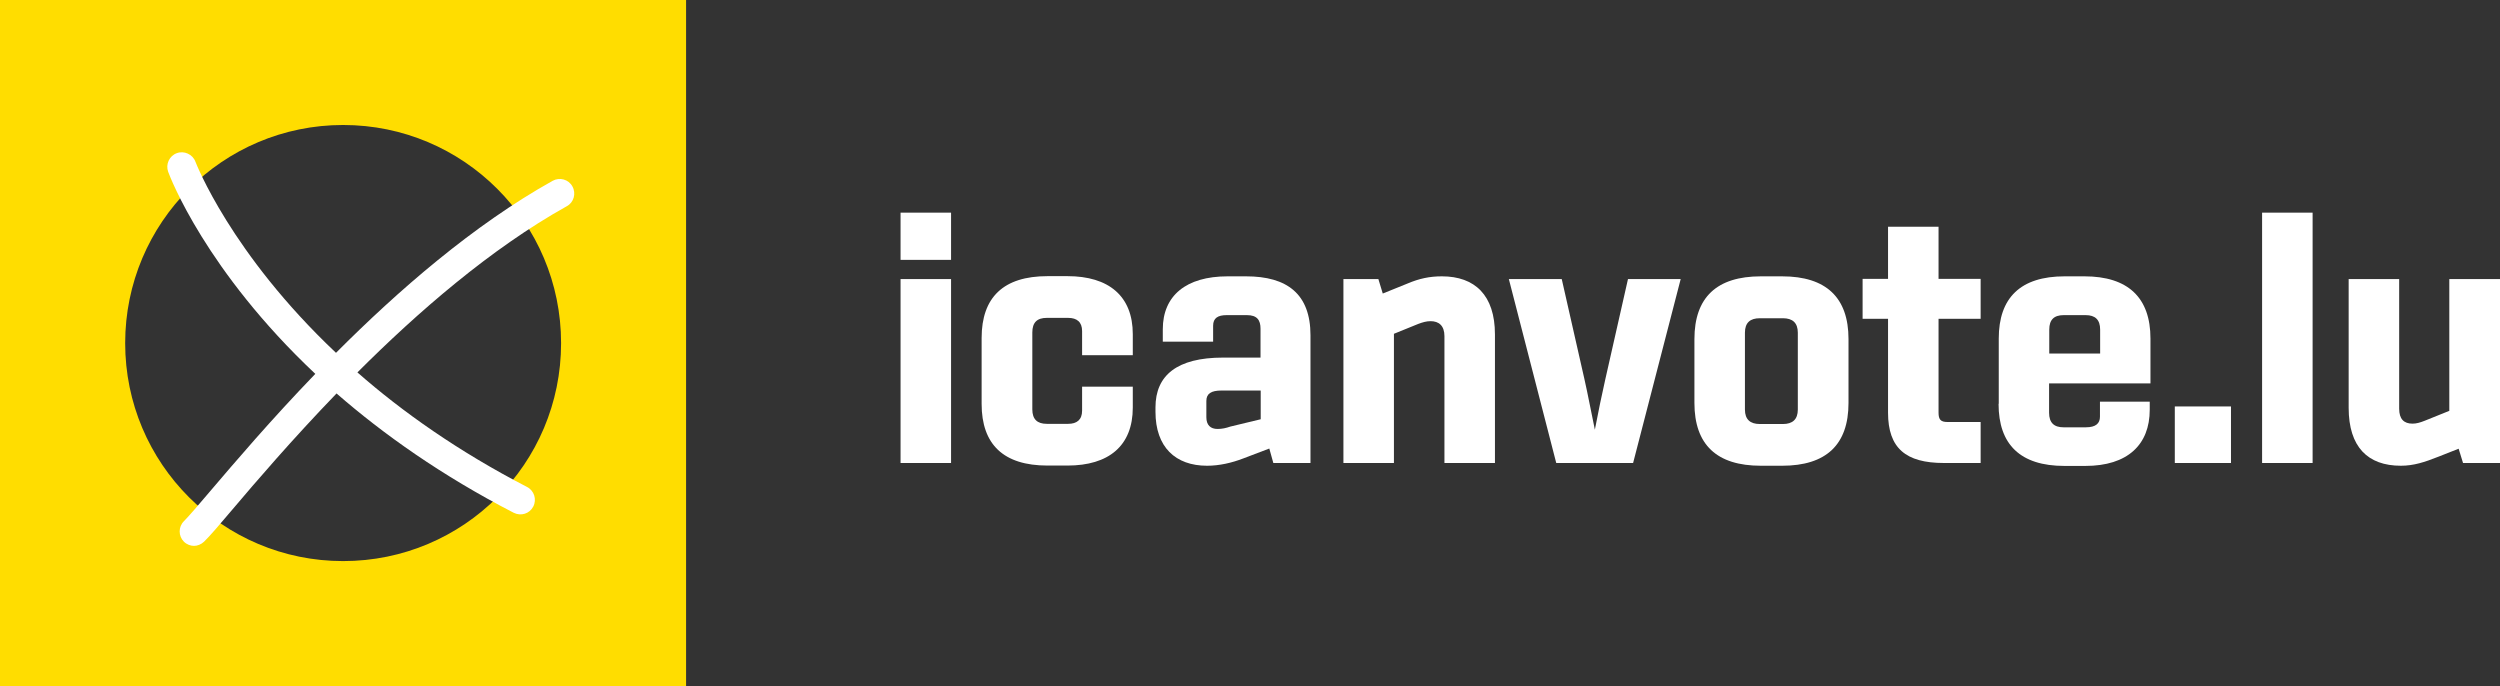
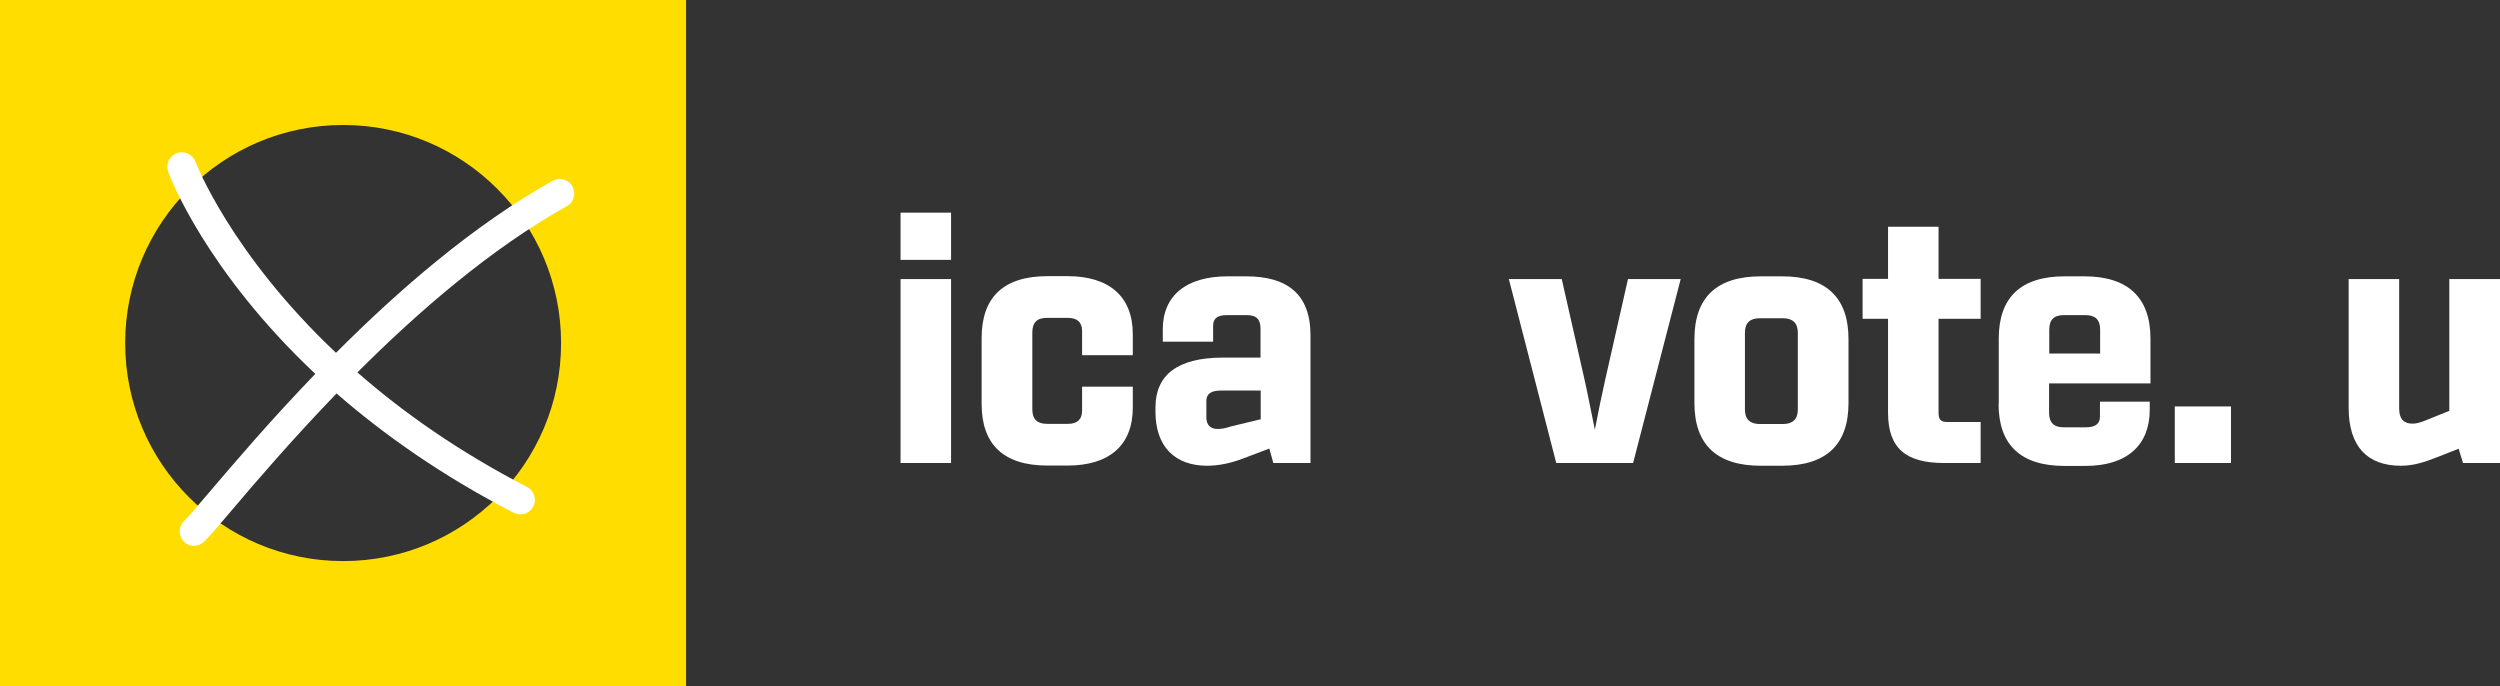
<svg xmlns="http://www.w3.org/2000/svg" viewBox="0 0 136.61 37.49" aria-hidden="true" focusable="false">
  <rect x="0" y="0" width="136.61" height="37.49" fill="#333333" stroke="none" />
  <path d="M0,37.49h37.49V0H0v37.49ZM18.75,30.66c-6.58,0-11.91-5.33-11.91-11.91s5.33-11.92,11.91-11.92,11.91,5.33,11.91,11.92-5.33,11.91-11.91,11.91" fill="#fd0" />
  <path d="M10.61,29.83c-.2,0-.41-.08-.56-.23-.31-.31-.31-.81,0-1.12.27-.27.8-.89,1.47-1.68,1.28-1.5,3.26-3.83,5.71-6.37-5.98-5.63-7.93-10.74-8.04-11.04-.15-.41.06-.87.47-1.02.4-.15.87.06,1.02.47.03.07,1.92,5,7.68,10.44,3.38-3.39,7.5-6.98,11.84-9.4.38-.21.87-.08,1.08.31.21.38.08.87-.31,1.08-4.16,2.32-8.15,5.79-11.44,9.08,2.44,2.14,5.5,4.31,9.27,6.26.39.2.54.68.34,1.07s-.67.54-1.07.34c-3.95-2.04-7.13-4.3-9.68-6.52-2.43,2.52-4.41,4.83-5.68,6.33-.72.85-1.24,1.46-1.56,1.77-.16.15-.36.23-.56.23h.02Z" fill="#fff" />
  <path d="M49.21,11.62h2.76v2.58h-2.76v-2.58ZM49.21,15.25h2.76v10.05h-2.76v-10.05Z" fill="#fff" />
  <path d="M53.64,22.08v-3.61c0-2.23,1.2-3.38,3.6-3.38h1.09c2.26,0,3.57,1.09,3.57,3.17v1.15h-2.77v-1.32c0-.49-.28-.72-.76-.72h-1.17c-.53,0-.79.25-.79.8v4.2c0,.54.27.79.79.79h1.17c.47,0,.76-.22.76-.72v-1.31h2.77v1.14c0,2.09-1.31,3.17-3.57,3.17h-1.09c-2.4,0-3.6-1.15-3.6-3.37v.01Z" fill="#fff" />
  <path d="M71.61,18.32v6.98h-2.03l-.22-.79-1.42.54c-.62.24-1.31.4-1.98.4-1.73,0-2.82-1.02-2.82-2.95v-.24c0-1.75,1.18-2.72,3.69-2.72h2.05v-1.58c0-.47-.19-.74-.74-.74h-1.11c-.48,0-.74.16-.74.58v.87h-2.75v-.68c0-1.83,1.27-2.89,3.54-2.89h1.01c2.24,0,3.52.96,3.52,3.22ZM68.88,21.34h-2.13c-.57,0-.83.17-.83.57v.89c0,.43.23.64.61.64.25,0,.47-.05.7-.13l1.66-.4v-1.56l-.01-.01Z" fill="#fff" />
-   <path d="M81.69,18.26v7.04h-2.76v-6.93c0-.57-.3-.82-.76-.82-.22,0-.43.06-.67.15l-1.33.54v7.06h-2.76v-10.05h1.91l.24.79,1.36-.55c.64-.27,1.2-.39,1.87-.39,1.8,0,2.9,1.03,2.9,3.17v-.01Z" fill="#fff" />
  <path d="M82.46,15.25h2.88l1.24,5.47c.2.88.35,1.72.57,2.76.2-1.03.37-1.87.57-2.75l1.24-5.48h2.88l-2.6,10.05h-4.2l-2.59-10.05h.01Z" fill="#fff" />
  <path d="M92.59,22.02v-3.49c0-2.28,1.22-3.43,3.63-3.43h1.16c2.41,0,3.63,1.16,3.63,3.43v3.49c0,2.28-1.22,3.43-3.63,3.43h-1.16c-2.41,0-3.63-1.15-3.63-3.43ZM97.43,23.17c.52,0,.81-.25.81-.79v-4.2c0-.54-.29-.79-.81-.79h-1.27c-.52,0-.81.24-.81.79v4.2c0,.54.29.79.81.79h1.27Z" fill="#fff" />
  <path d="M103.17,22.55v-5.13h-1.39v-2.18h1.39v-2.85h2.76v2.85h2.3v2.18h-2.3v5.13c0,.38.12.51.49.51h1.81v2.24h-2.01c-2.08,0-3.05-.81-3.05-2.75Z" fill="#fff" />
  <path d="M109.22,22.06v-3.56c0-2.23,1.19-3.4,3.6-3.4h1.08c2.39,0,3.61,1.17,3.61,3.4v2.45h-5.54v1.6c0,.55.27.8.79.8h1.22c.55,0,.77-.22.77-.58v-.82h2.72v.44c0,1.91-1.21,3.07-3.52,3.07h-1.14c-2.41,0-3.6-1.17-3.6-3.39l.01-.01ZM114.76,19.32v-1.31c0-.54-.27-.79-.79-.79h-1.2c-.53,0-.79.25-.79.79v1.31h2.79-.01Z" fill="#fff" />
  <path d="M118.84,22.21h3.07v3.09h-3.07v-3.09Z" fill="#fff" />
-   <path d="M123.61,11.62h2.76v13.68h-2.76v-13.68Z" fill="#fff" />
  <path d="M136.61,15.25v10.05h-2.02l-.24-.78-1.09.43c-.78.31-1.37.5-2.07.5-1.8,0-2.85-1.02-2.85-3.17v-7.03h2.76v7.08c0,.57.26.82.73.82.21,0,.42-.06.67-.16l1.34-.54v-7.2h2.77Z" fill="#fff" />
</svg>